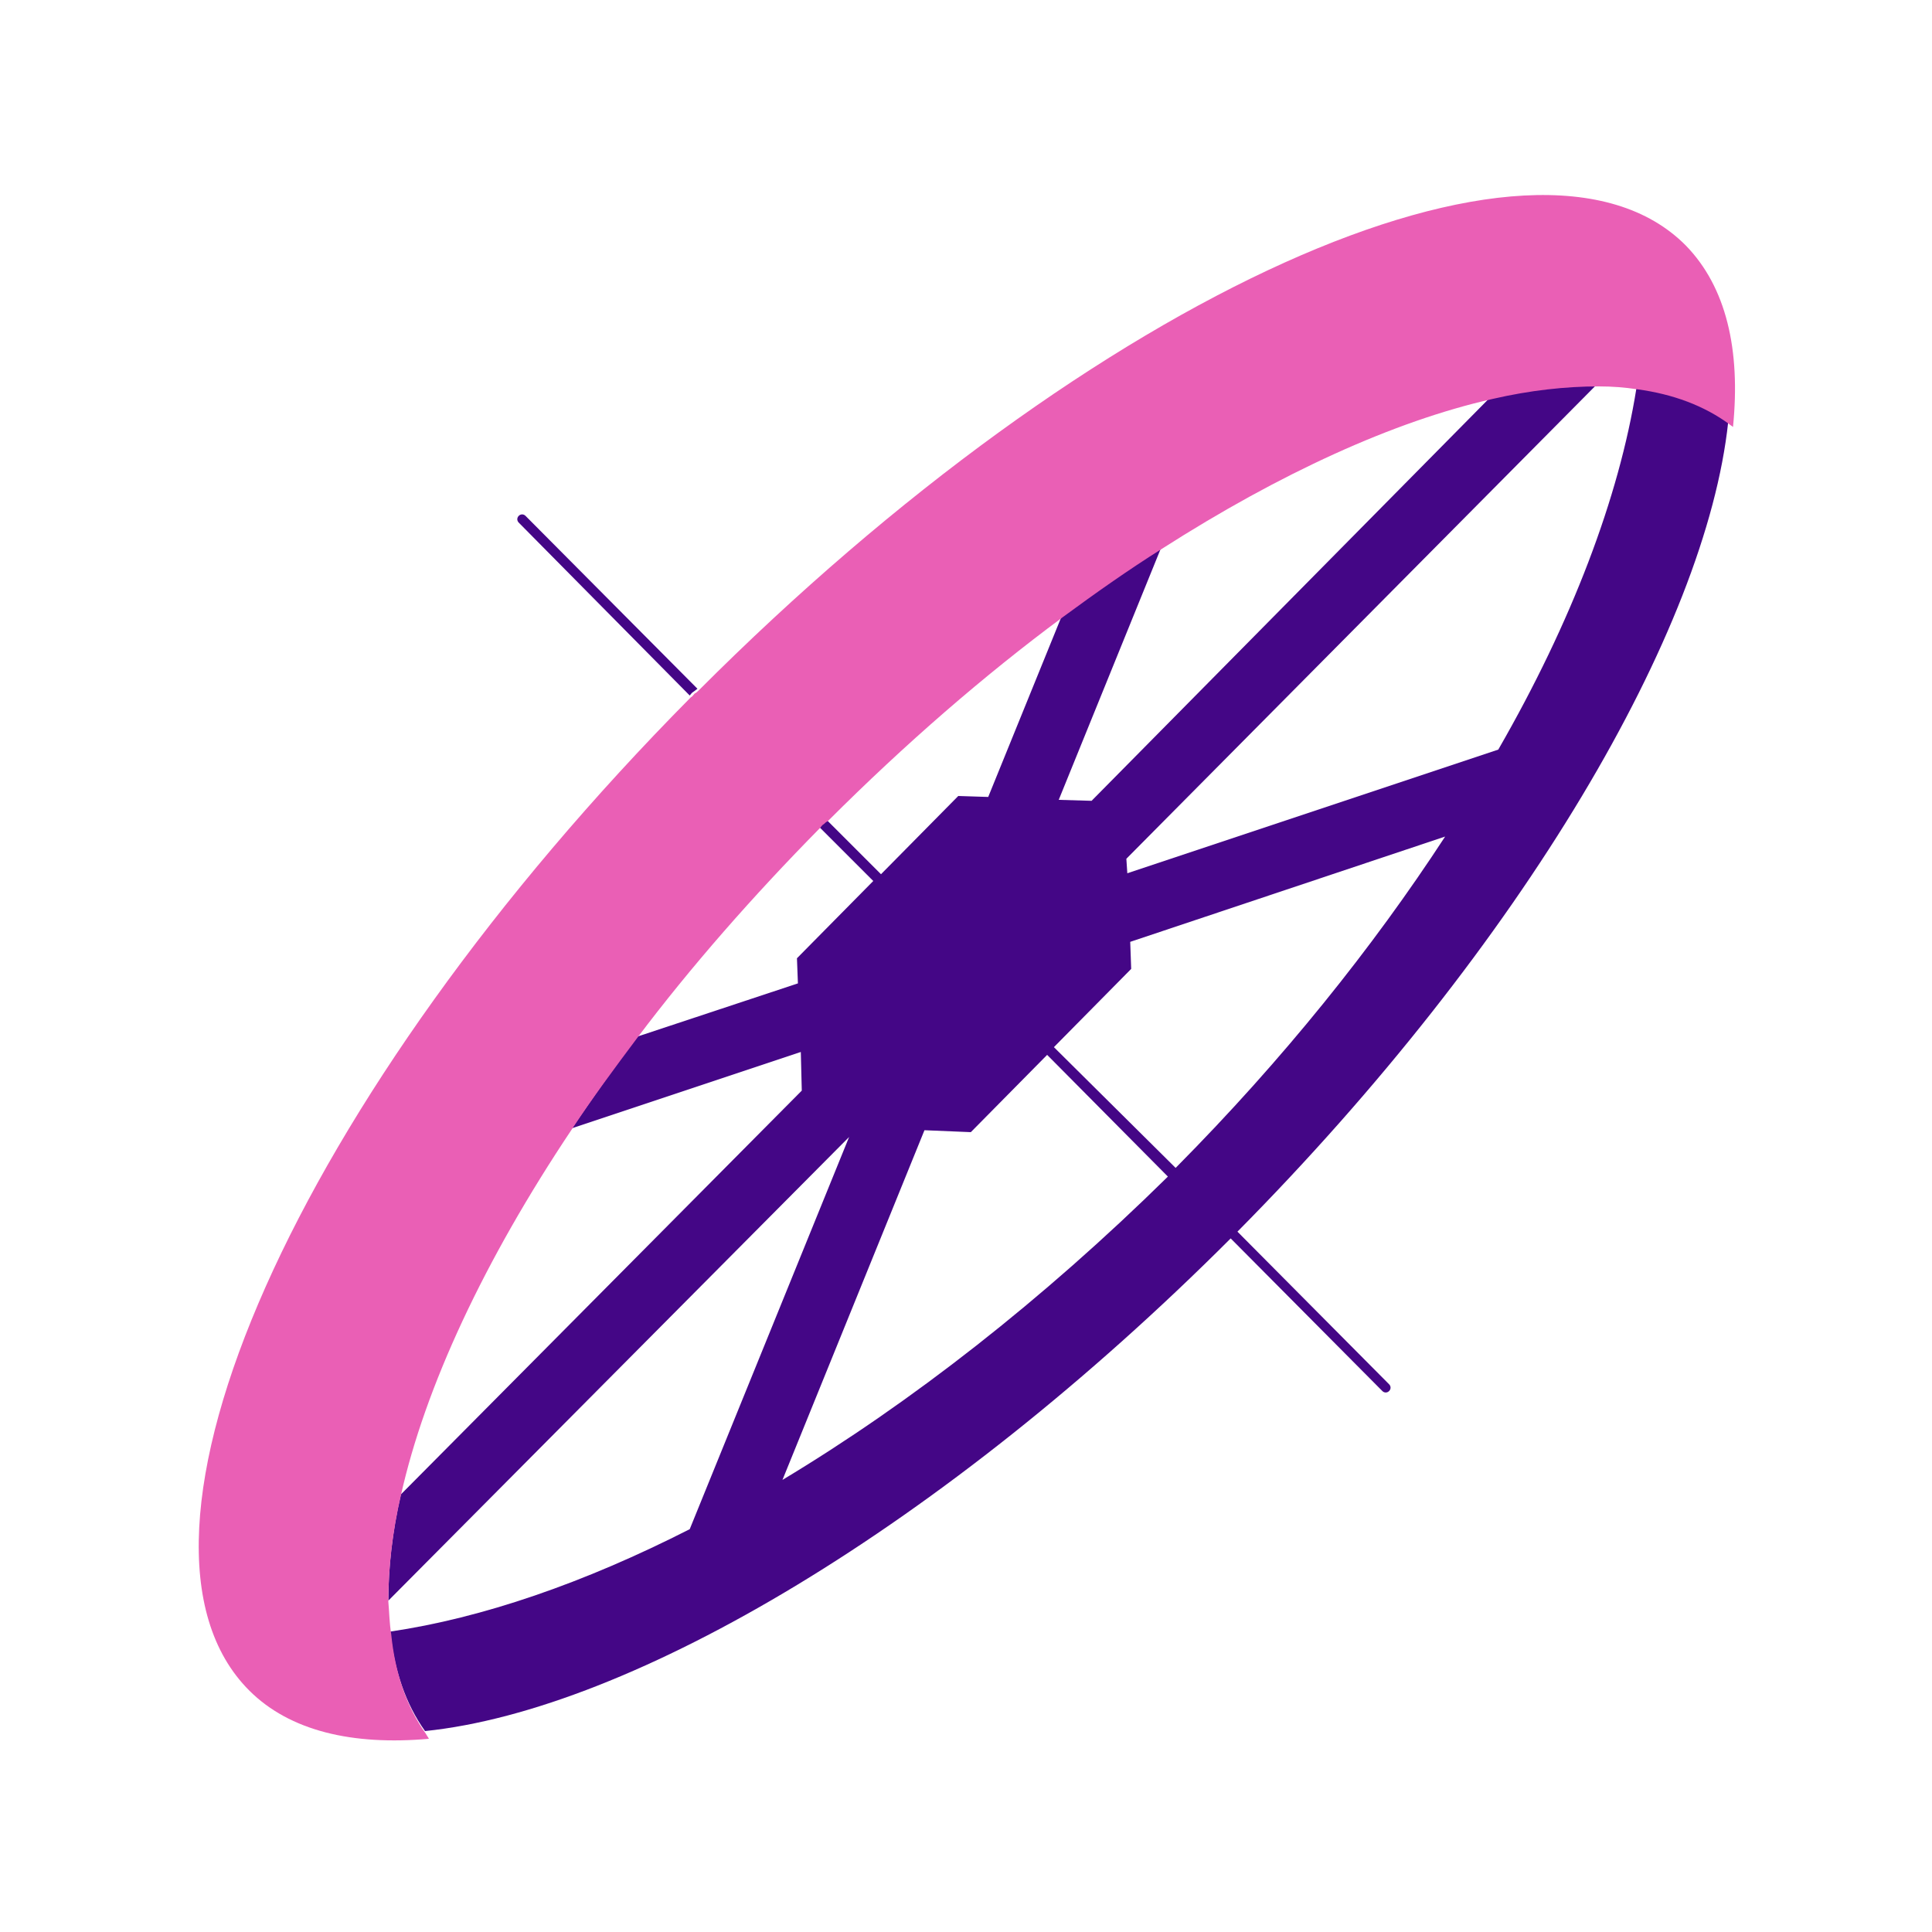
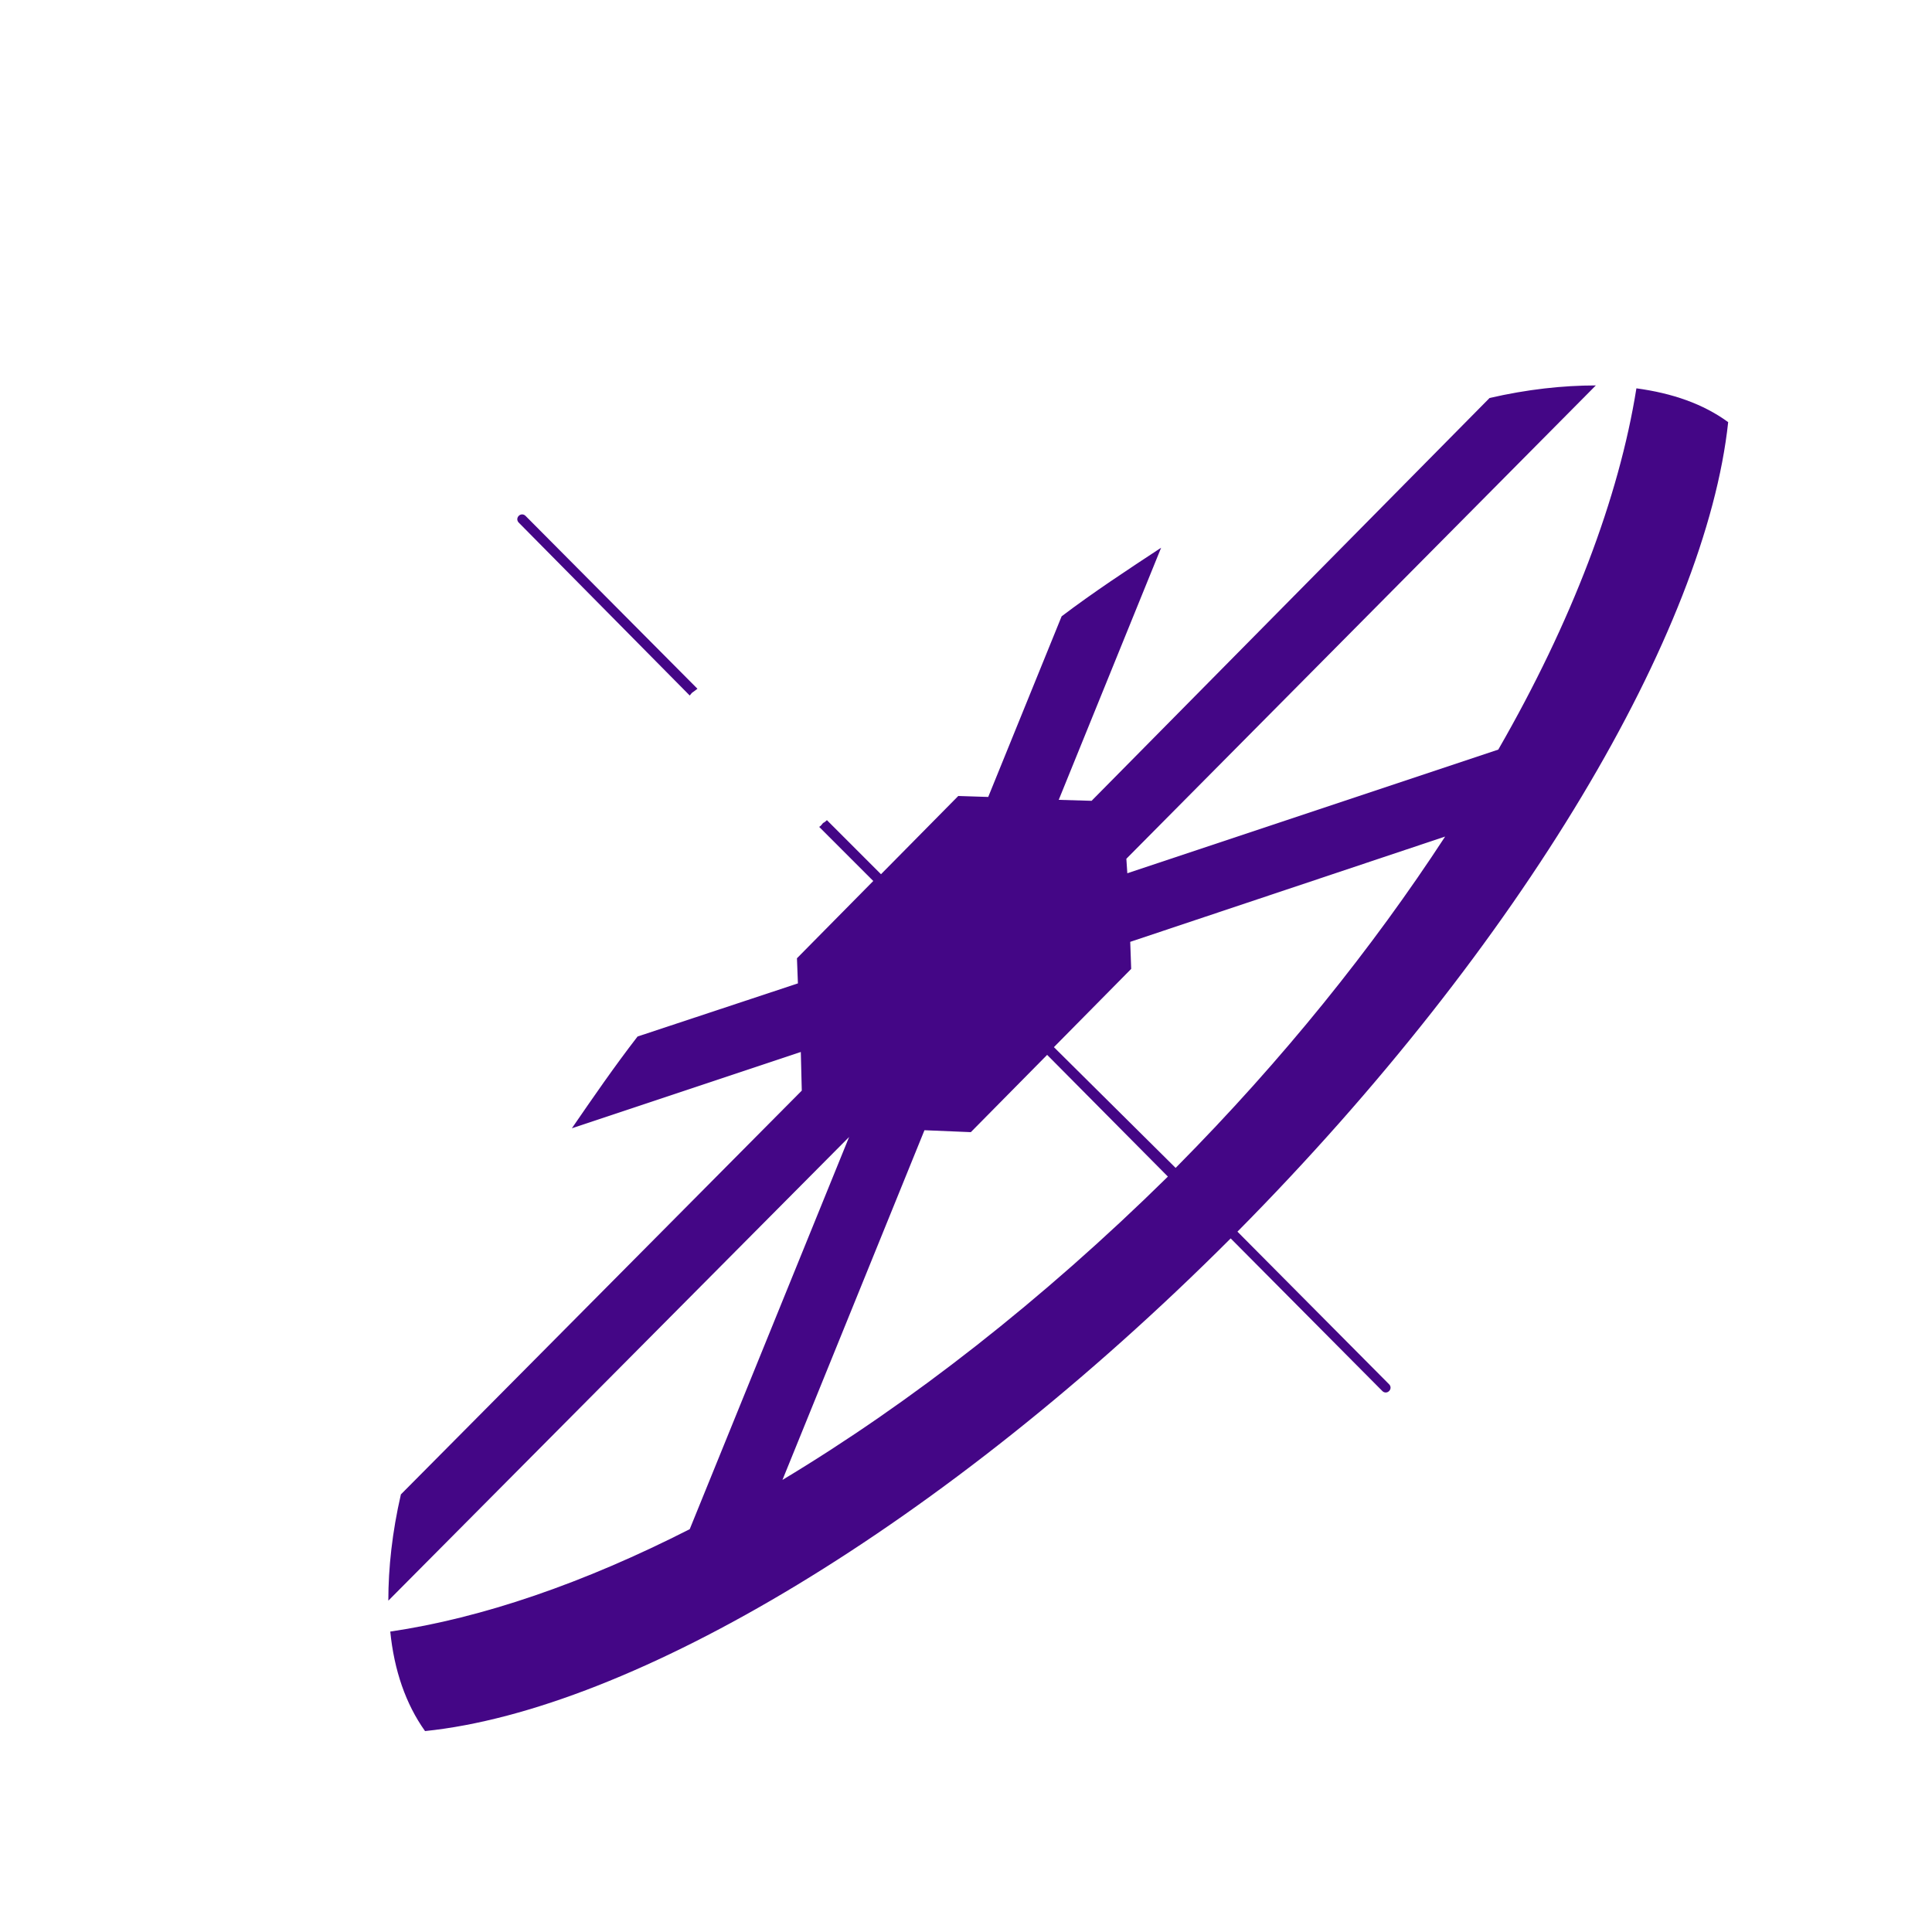
<svg xmlns="http://www.w3.org/2000/svg" viewBox="0 0 200 200" height="200" width="200" data-type="color">
  <g>
    <path d="M169.4 40.2c-1.8 11.3-6.7 24.2-14.3 37.4l-38.4 12.8-.1-1.5 48.6-49c-3.4 0-7.1.4-11 1.3L113 82.9l-3.4-.1 10.6-26.1c-3.5 2.3-7 4.6-10.3 7.1l-7.6 18.7-3.1-.1-8 8.1-5.6-5.6c-.1.1-.2.2-.4.3-.1.1-.2.3-.4.4l5.6 5.6-7.9 8 .1 2.6-16.6 5.5c-2.4 3.1-4.6 6.3-6.8 9.5l23.7-7.9.1 4-41.5 41.8c-.9 3.9-1.3 7.6-1.3 11l47.7-48-16.5 40.6c-11 5.6-21.5 9.2-31 10.6.4 4 1.6 7.5 3.6 10.3 21.4-2.2 53.6-21.2 83.4-51l15.7 15.8c.2.2.5.2.7 0s.2-.5 0-.7l-15.7-15.8c29.6-29.9 48.5-62.3 50.8-83.8-2.6-1.9-5.8-3-9.5-3.5zM81 153.2L95.7 117l4.8.2 7.9-8 12.5 12.6c-13 12.8-26.6 23.4-39.9 31.4zm28.1-44.8l8-8.1-.1-2.8 32.6-10.9c-7.5 11.5-16.8 23.1-27.8 34.2l-.1.1-12.6-12.5z" fill="#440686" data-color="1" />
    <path d="M72.2 71.3L54.4 53.4c-.2-.2-.5-.2-.7 0-.2.2-.2.5 0 .7L71.4 72c.1-.1.2-.3.4-.4l.4-.3z" fill="#440686" data-color="1" />
-     <path d="M40.2 165.8c0-3.4.4-7.1 1.3-11 2.5-11.2 8.6-24.3 17.7-37.9 2.1-3.2 4.4-6.3 6.8-9.5 5.5-7.3 11.9-14.6 18.9-21.7.1-.1.2-.3.4-.4.1-.1.2-.2.4-.3 8-8 16.2-15.1 24.3-21.1 3.4-2.5 6.8-4.9 10.3-7.1 12.2-7.8 24-13.2 34.2-15.5 3.9-.9 7.6-1.3 11-1.3 1.4 0 2.7.1 4 .3 3.7.5 6.9 1.7 9.5 3.6.1.1.3.2.4.3.8-8-.7-14.5-4.9-18.8-15.5-15.6-61.2 5-102.2 46.1-.1.1-.2.2-.4.3-.1.1-.2.3-.4.4-40.8 41.2-61.3 87.2-45.7 102.8 4.2 4.2 10.7 5.7 18.6 5-.1-.2-.2-.3-.3-.5-2-2.8-3.2-6.3-3.6-10.3-.2-1.3-.2-2.3-.3-3.4z" fill="#ea5fb5" data-color="2" />
  </g>
</svg>